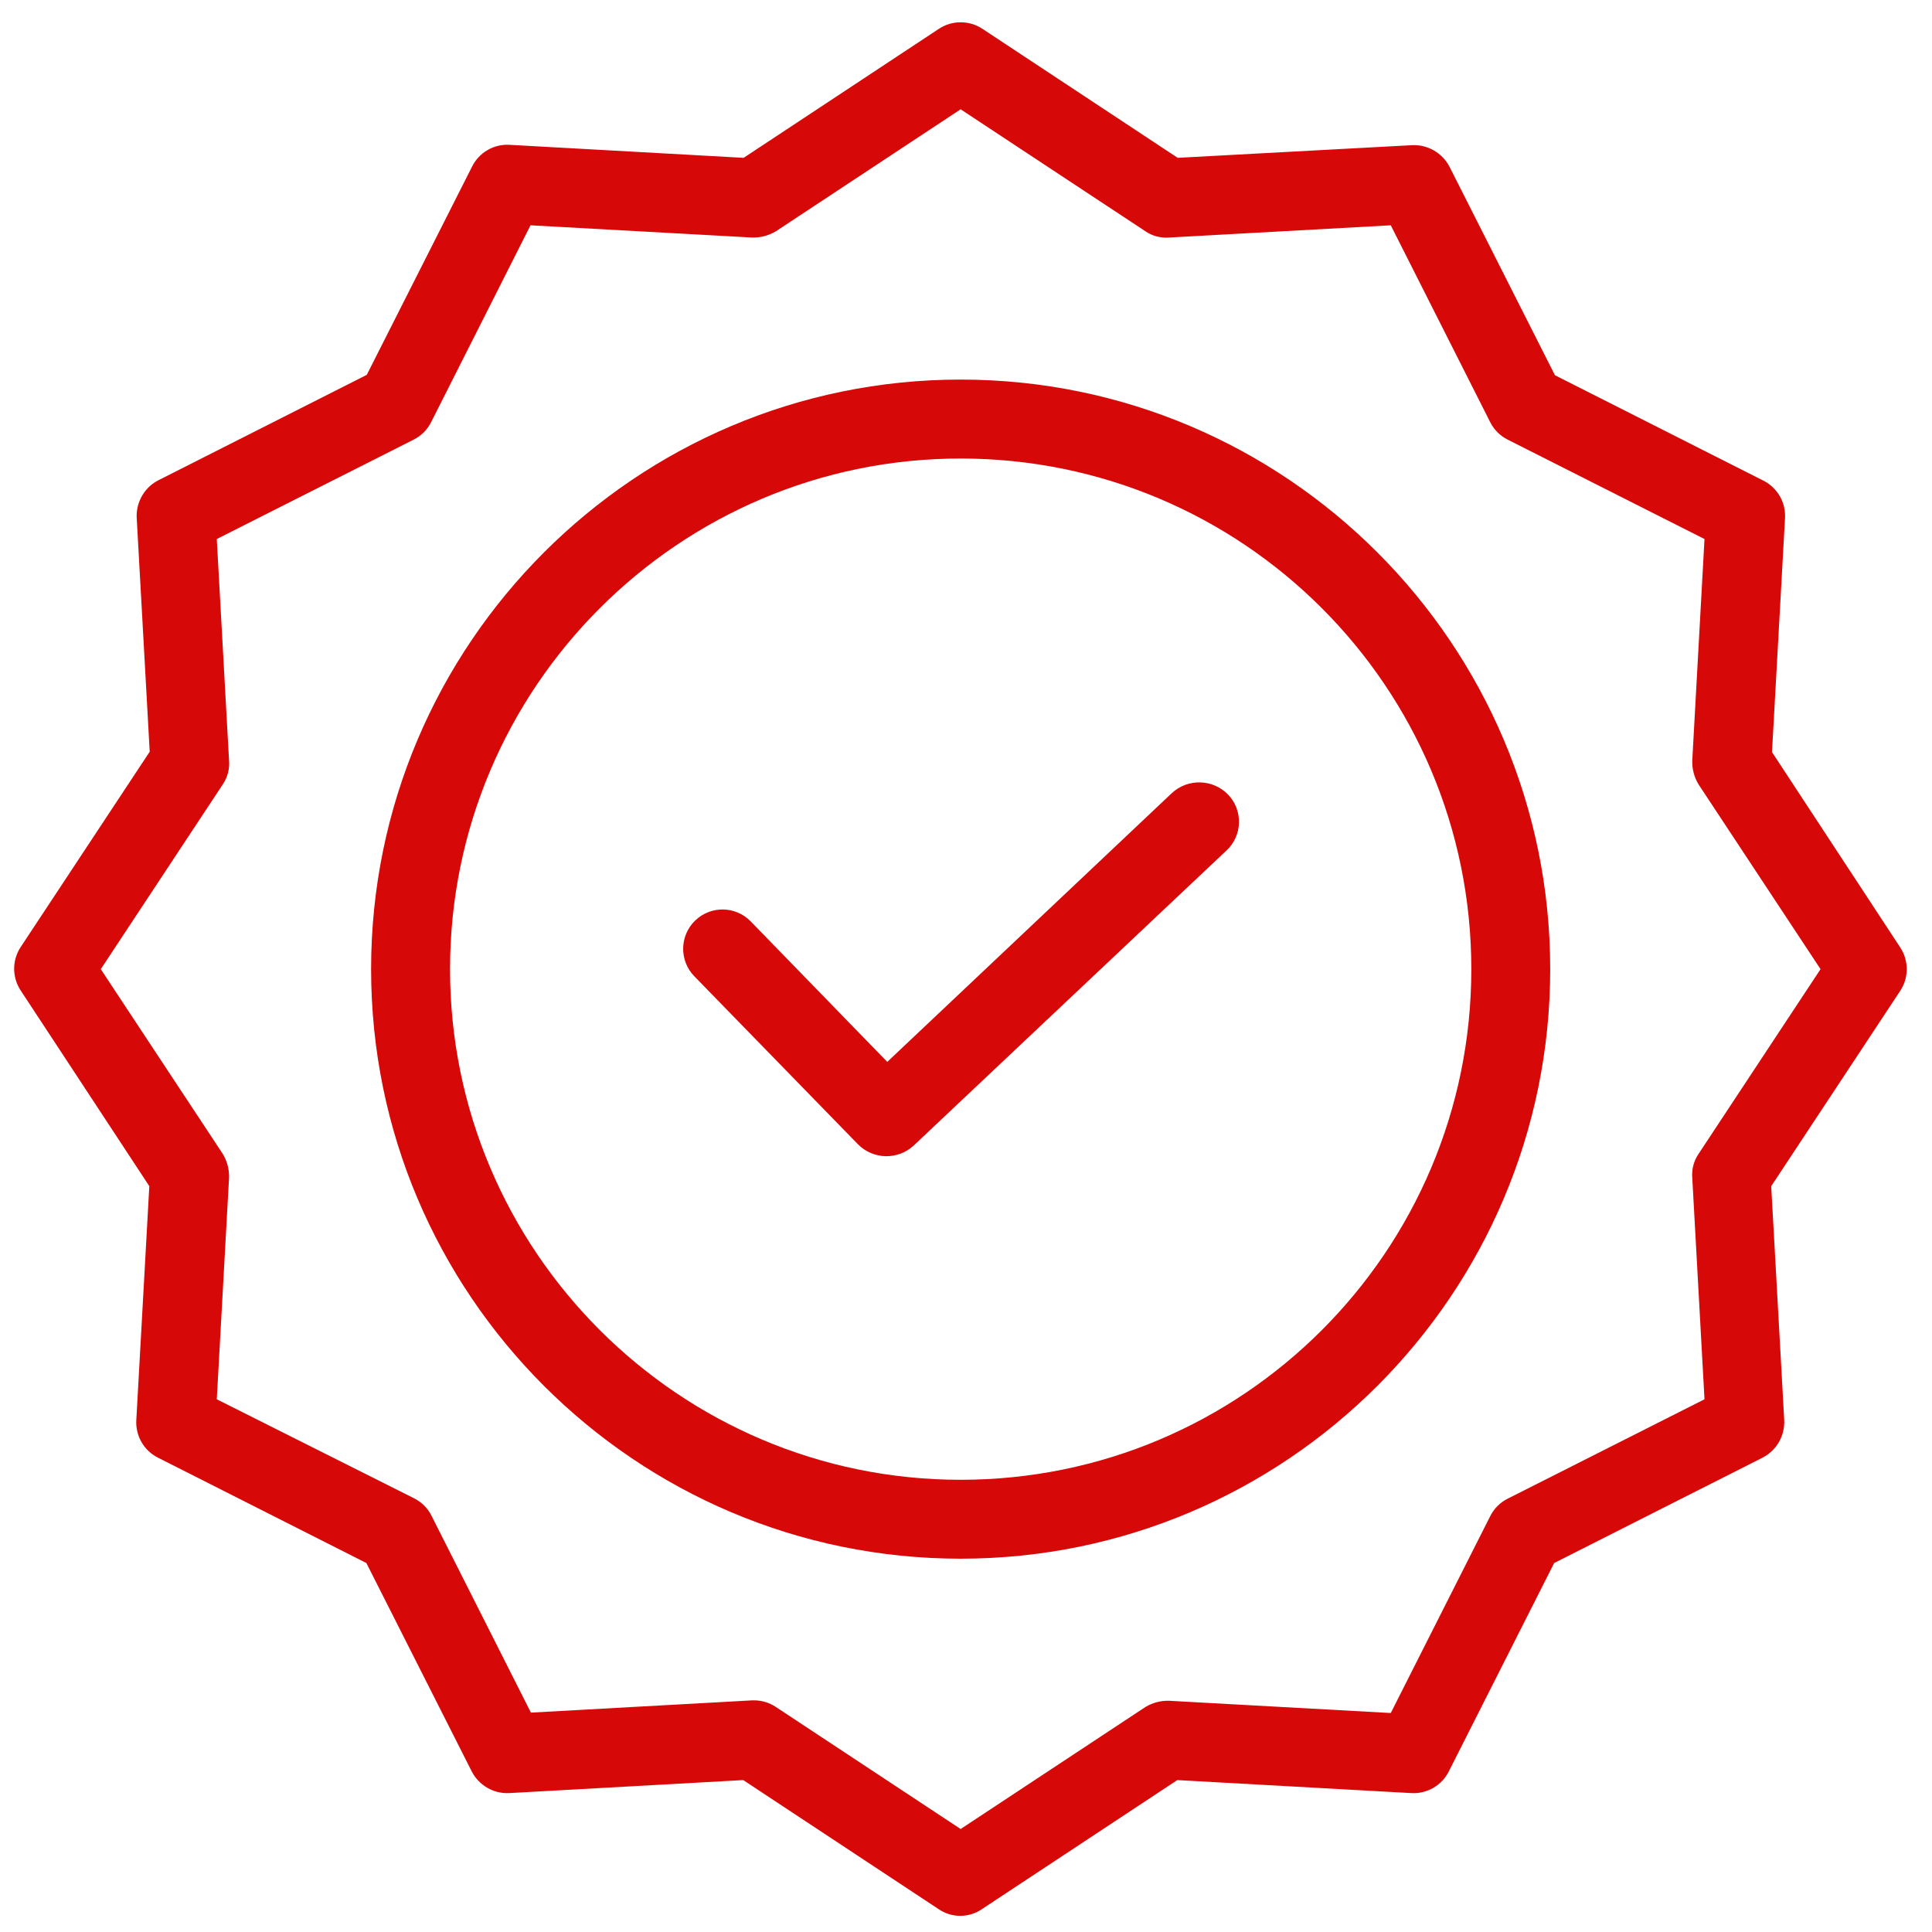
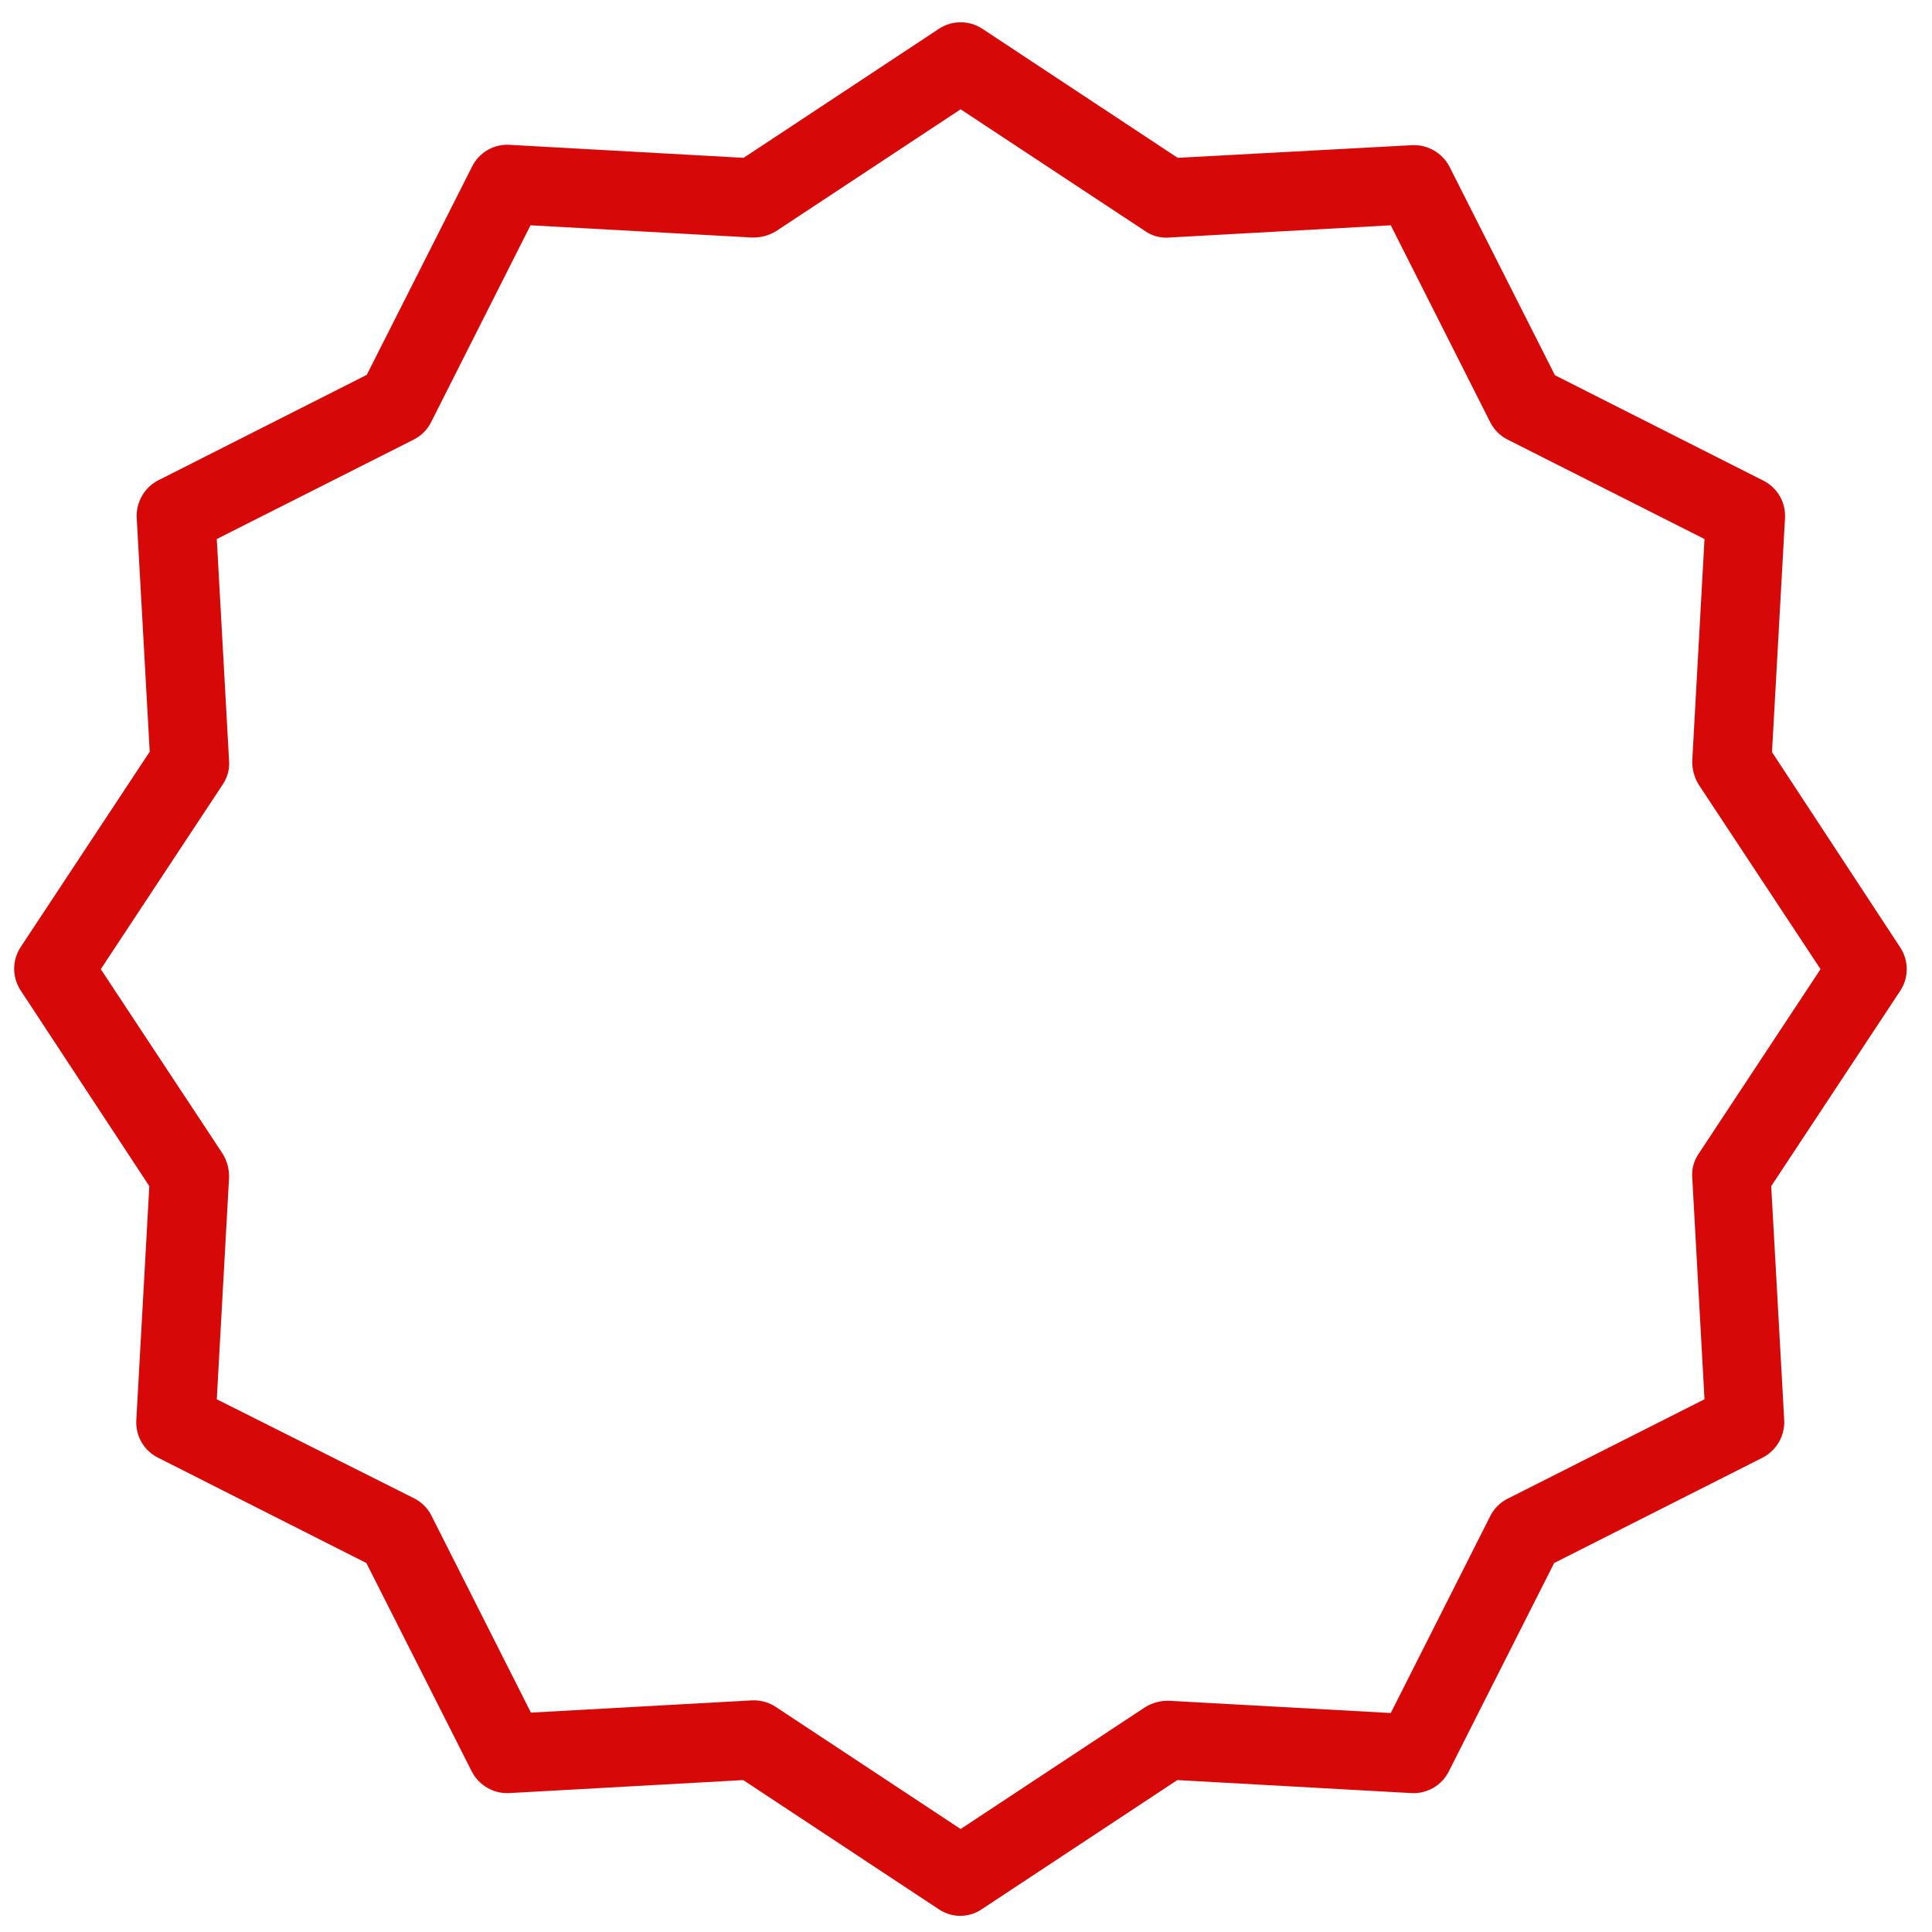
<svg xmlns="http://www.w3.org/2000/svg" width="49" height="49" viewBox="0 0 49 49" fill="none">
-   <path d="M29.719 20.116L22.503 26.932L19.04 23.369C18.656 22.974 18.024 22.965 17.629 23.349C17.234 23.733 17.225 24.365 17.609 24.76L21.762 29.024C21.948 29.211 22.199 29.318 22.462 29.324C22.725 29.329 22.98 29.232 23.174 29.053L31.11 21.567C31.206 21.478 31.282 21.37 31.336 21.25C31.39 21.13 31.419 21.001 31.423 20.87C31.427 20.739 31.404 20.608 31.358 20.486C31.311 20.363 31.24 20.251 31.15 20.156C30.764 19.755 30.127 19.737 29.719 20.116Z" fill="#D70808" />
-   <path d="M24.364 9.627C16.118 9.627 9.412 16.333 9.412 24.58C9.412 32.827 16.118 39.532 24.364 39.532C32.612 39.532 39.317 32.827 39.317 24.58C39.317 16.333 32.612 9.627 24.364 9.627ZM24.364 37.531C17.219 37.531 11.414 31.716 11.414 24.58C11.414 17.444 17.219 11.629 24.364 11.629C31.517 11.629 37.316 17.427 37.316 24.58C37.316 31.732 31.517 37.531 24.364 37.531Z" fill="#D70808" />
  <path d="M44.942 19.075L45.272 13.14C45.283 12.945 45.237 12.751 45.139 12.582C45.041 12.413 44.896 12.277 44.721 12.189L39.437 9.517L36.765 4.233C36.676 4.06 36.539 3.915 36.37 3.818C36.202 3.72 36.009 3.673 35.814 3.682L29.869 4.003L24.915 0.73C24.751 0.622 24.56 0.565 24.364 0.565C24.169 0.565 23.977 0.622 23.814 0.73L18.86 4.003L12.925 3.673C12.73 3.661 12.536 3.707 12.367 3.805C12.198 3.903 12.061 4.048 11.974 4.223L9.302 9.507L4.018 12.18C3.844 12.268 3.7 12.405 3.603 12.574C3.505 12.743 3.458 12.936 3.467 13.13L3.797 19.065L0.524 24.02C0.417 24.183 0.359 24.374 0.359 24.57C0.359 24.766 0.417 24.957 0.524 25.12L3.787 30.084L3.457 36.019C3.446 36.214 3.492 36.408 3.59 36.577C3.687 36.746 3.833 36.883 4.007 36.97L9.292 39.642L11.964 44.927C12.053 45.1 12.19 45.244 12.358 45.342C12.527 45.44 12.72 45.487 12.915 45.477L18.85 45.147L23.804 48.419C23.966 48.531 24.158 48.59 24.354 48.59C24.551 48.59 24.743 48.531 24.905 48.419L29.859 45.147L35.794 45.477C35.989 45.489 36.183 45.442 36.352 45.344C36.521 45.247 36.658 45.102 36.745 44.927L39.417 39.642L44.702 36.97C44.875 36.881 45.019 36.744 45.117 36.576C45.214 36.407 45.261 36.214 45.252 36.019L44.922 30.084L48.194 25.13C48.302 24.967 48.359 24.776 48.359 24.58C48.359 24.384 48.302 24.193 48.194 24.029L44.942 19.075ZM43.08 29.264C42.958 29.443 42.901 29.659 42.92 29.875L43.23 35.489L38.236 38.011C38.046 38.106 37.891 38.261 37.796 38.452L35.273 43.446L29.659 43.136C29.444 43.128 29.232 43.183 29.048 43.295L24.364 46.388L19.681 43.295C19.518 43.185 19.326 43.126 19.13 43.125H19.08L13.465 43.436L10.943 38.441C10.848 38.251 10.693 38.096 10.503 38.001L5.498 35.489L5.809 29.875C5.817 29.659 5.761 29.447 5.649 29.264L2.556 24.58L5.649 19.896C5.771 19.717 5.828 19.501 5.809 19.285L5.498 13.671L10.493 11.149C10.683 11.053 10.838 10.899 10.933 10.709L13.455 5.714L19.07 6.024C19.285 6.032 19.497 5.976 19.681 5.864L24.364 2.772L29.048 5.864C29.227 5.987 29.443 6.043 29.659 6.024L35.273 5.714L37.796 10.709C37.891 10.899 38.046 11.053 38.236 11.149L43.23 13.671L42.92 19.285C42.912 19.5 42.968 19.712 43.08 19.896L46.173 24.58L43.08 29.264Z" fill="#D70808" />
</svg>